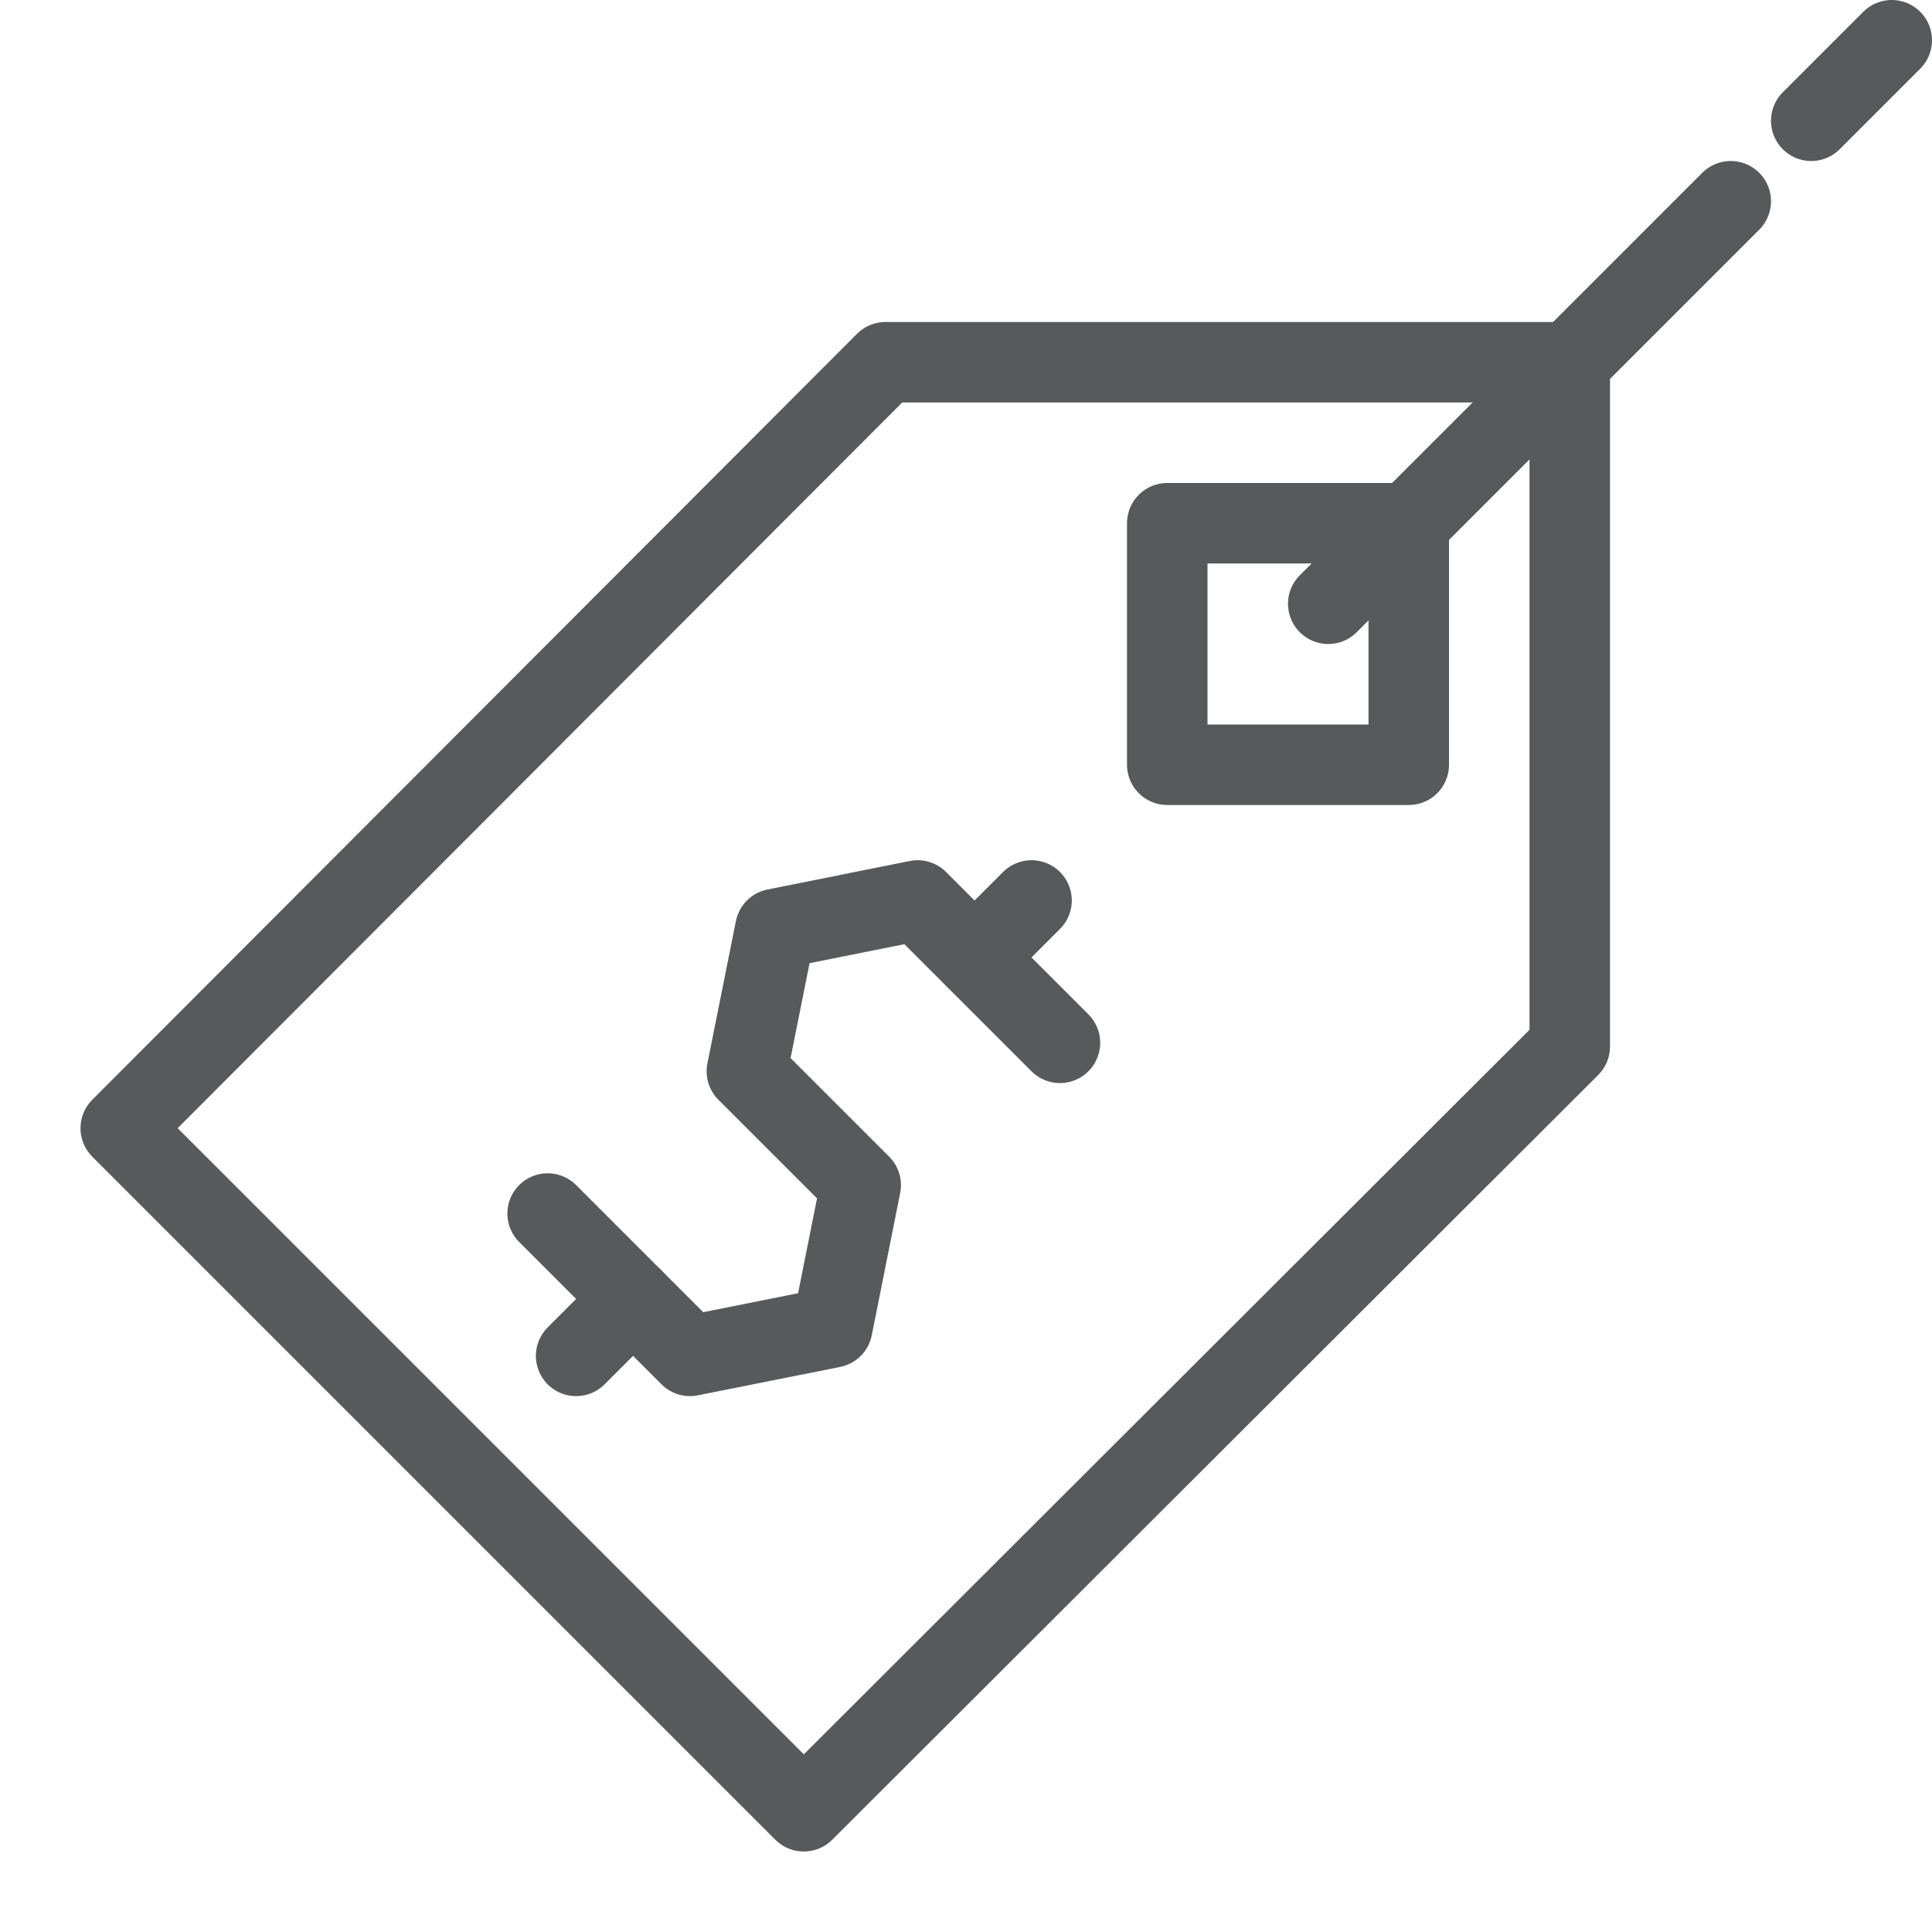
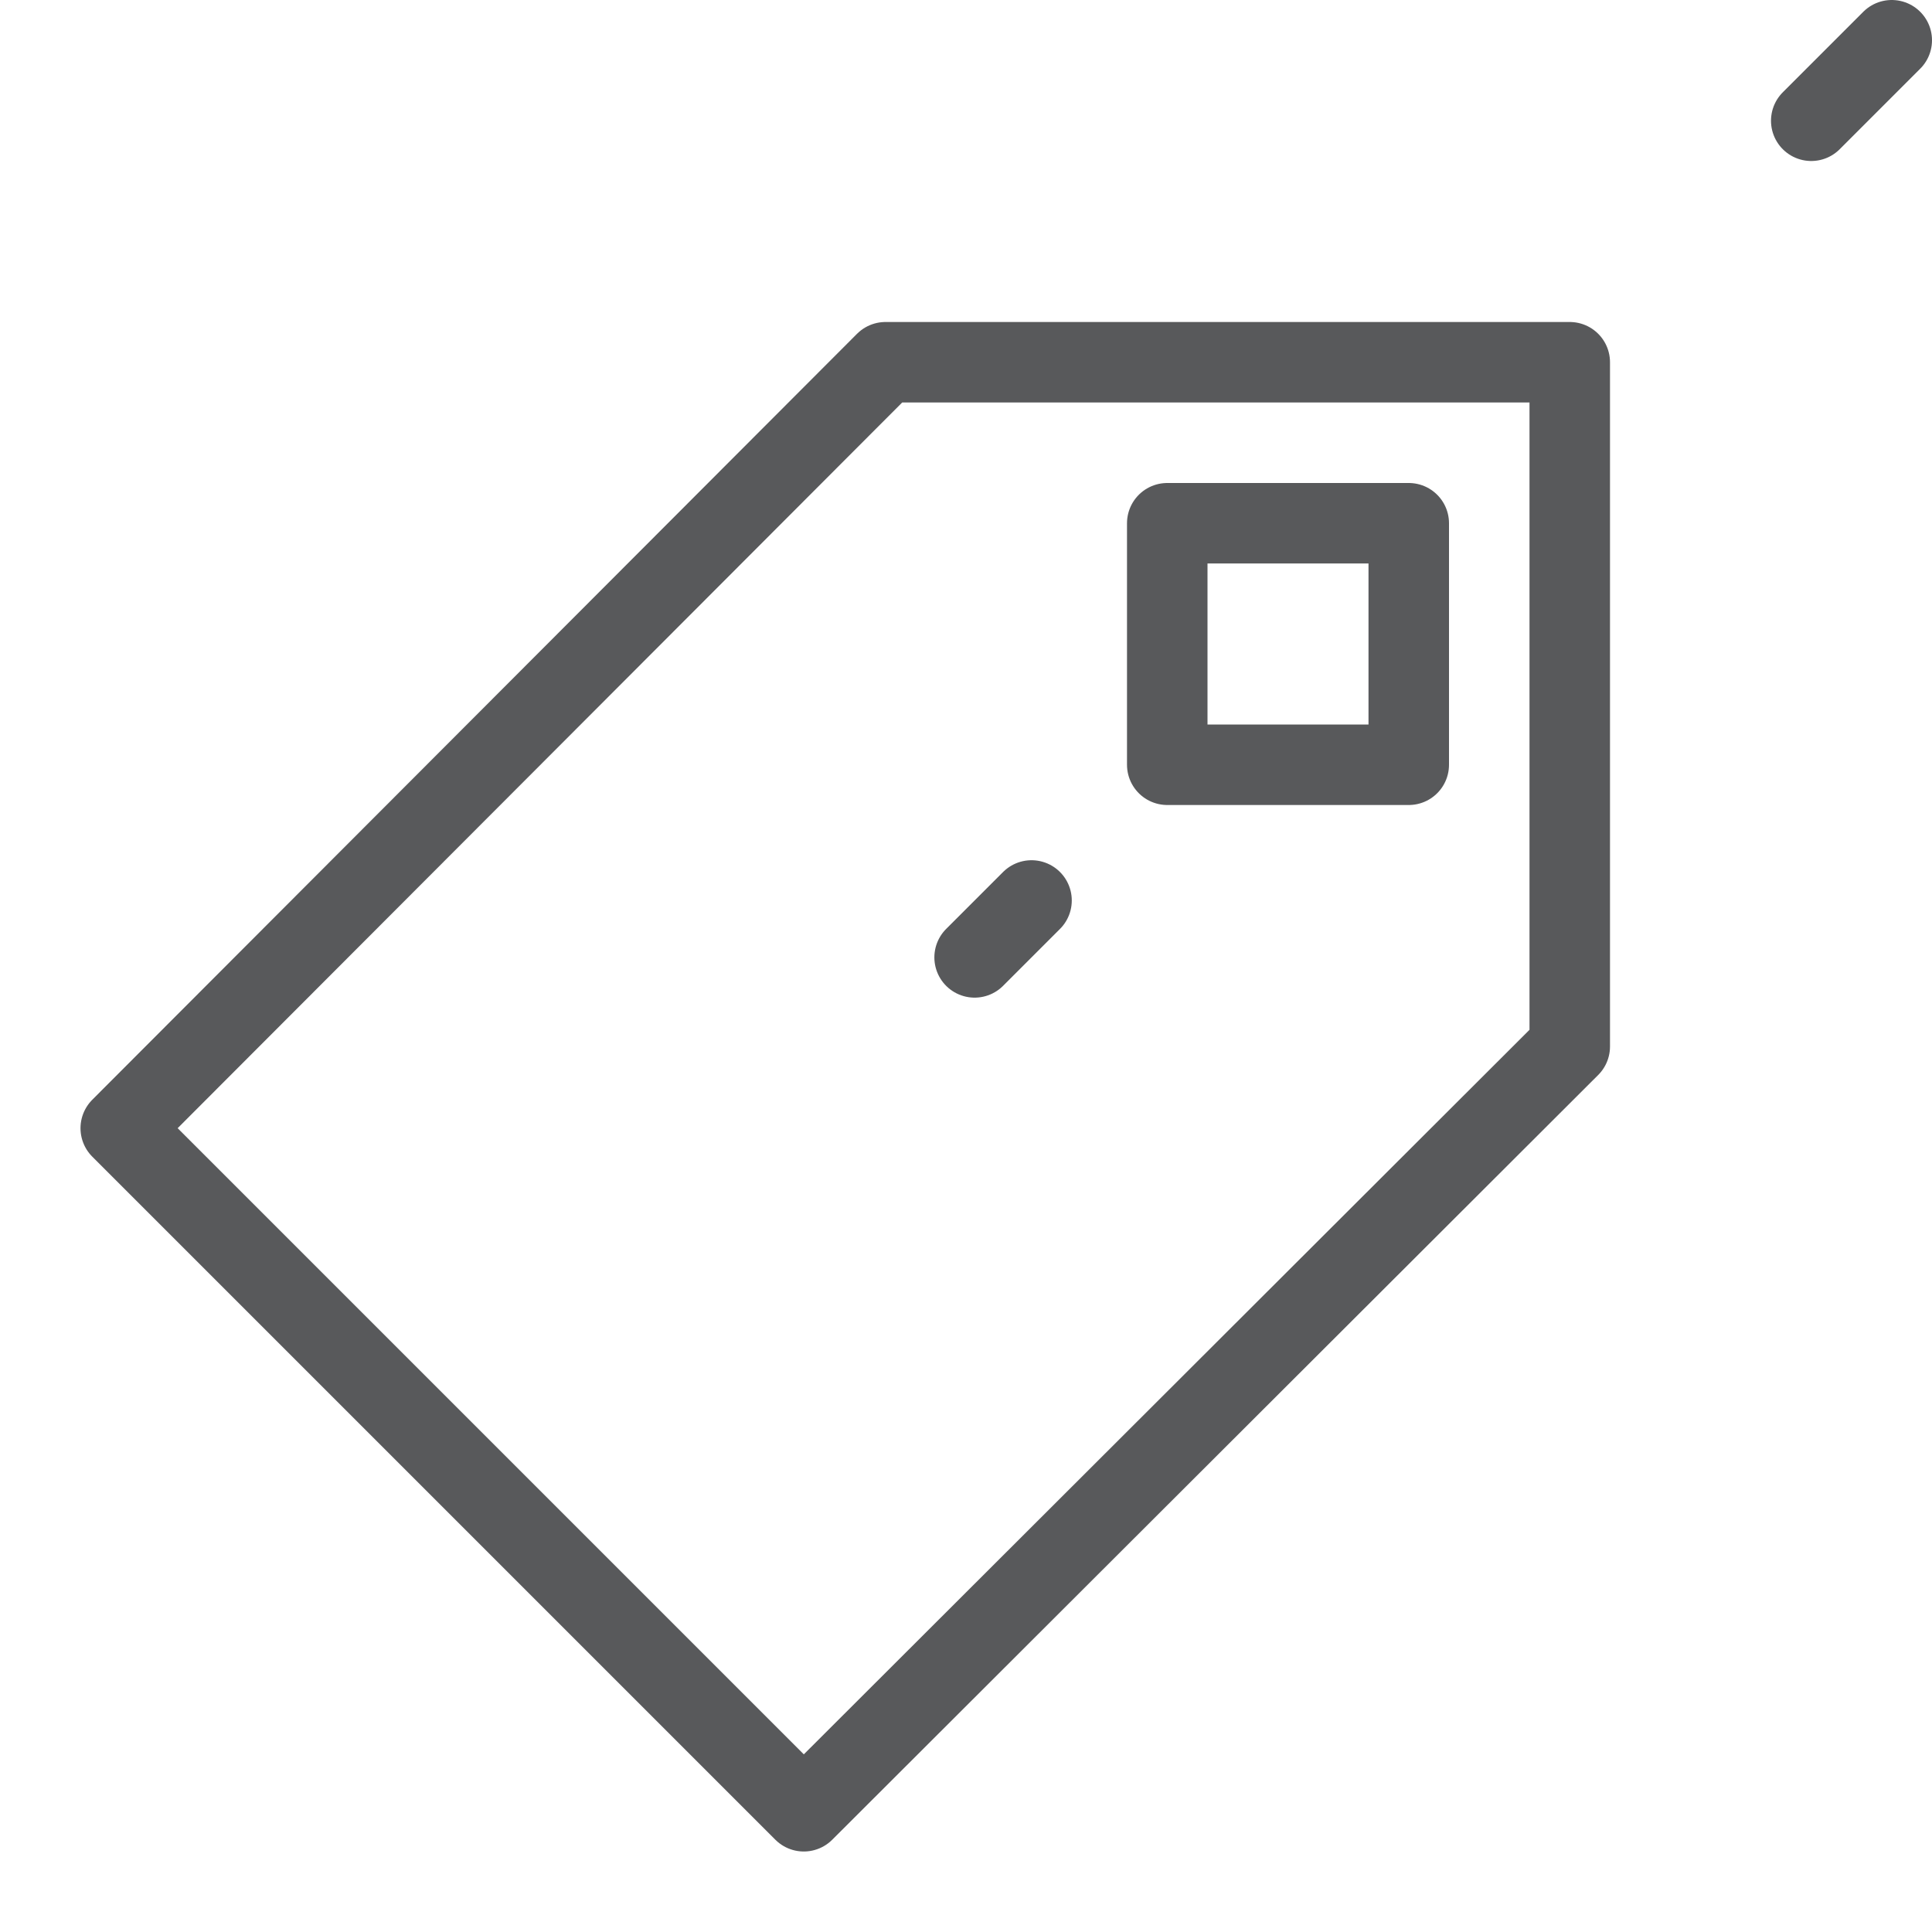
<svg xmlns="http://www.w3.org/2000/svg" version="1.1" x="0px" y="0px" width="24px" height="24px" viewBox="0 0 24 24" xml:space="preserve">
  <g id="Black">
    <g>
      <polygon fill="none" stroke="#58595B" stroke-linecap="round" stroke-linejoin="round" stroke-miterlimit="10" points="    9.985,22.5 1.5,14.015 11,4.5 19.5,4.5 19.5,13   " />
-       <line fill="none" stroke="#58595B" stroke-linecap="round" stroke-linejoin="round" stroke-miterlimit="10" x1="16.5" y1="7.5" x2="21.5" y2="2.5" />
      <line fill="none" stroke="#58595B" stroke-linecap="round" stroke-linejoin="round" stroke-miterlimit="10" x1="22.5" y1="1.5" x2="23.5" y2="0.5" />
      <g>
-         <polyline fill="none" stroke="#58595B" stroke-linecap="round" stroke-linejoin="round" stroke-miterlimit="10" points="     13.167,12.954 11.399,11.186 9.632,11.54 9.278,13.308 10.692,14.722 10.339,16.49 8.571,16.843 6.803,15.075    " />
        <line fill="none" stroke="#58595B" stroke-linecap="round" stroke-linejoin="round" stroke-miterlimit="10" x1="12.107" y1="11.893" x2="12.814" y2="11.186" />
-         <line fill="none" stroke="#58595B" stroke-linecap="round" stroke-linejoin="round" stroke-miterlimit="10" x1="7.157" y1="16.843" x2="7.864" y2="16.136" />
      </g>
      <rect x="14.5" y="6.5" fill="none" stroke="#58595B" stroke-linecap="round" stroke-linejoin="round" stroke-miterlimit="10" width="3" height="3" />
    </g>
  </g>
  <g id="Frames-24px">
    <rect fill="none" width="24" height="24" />
  </g>
</svg>